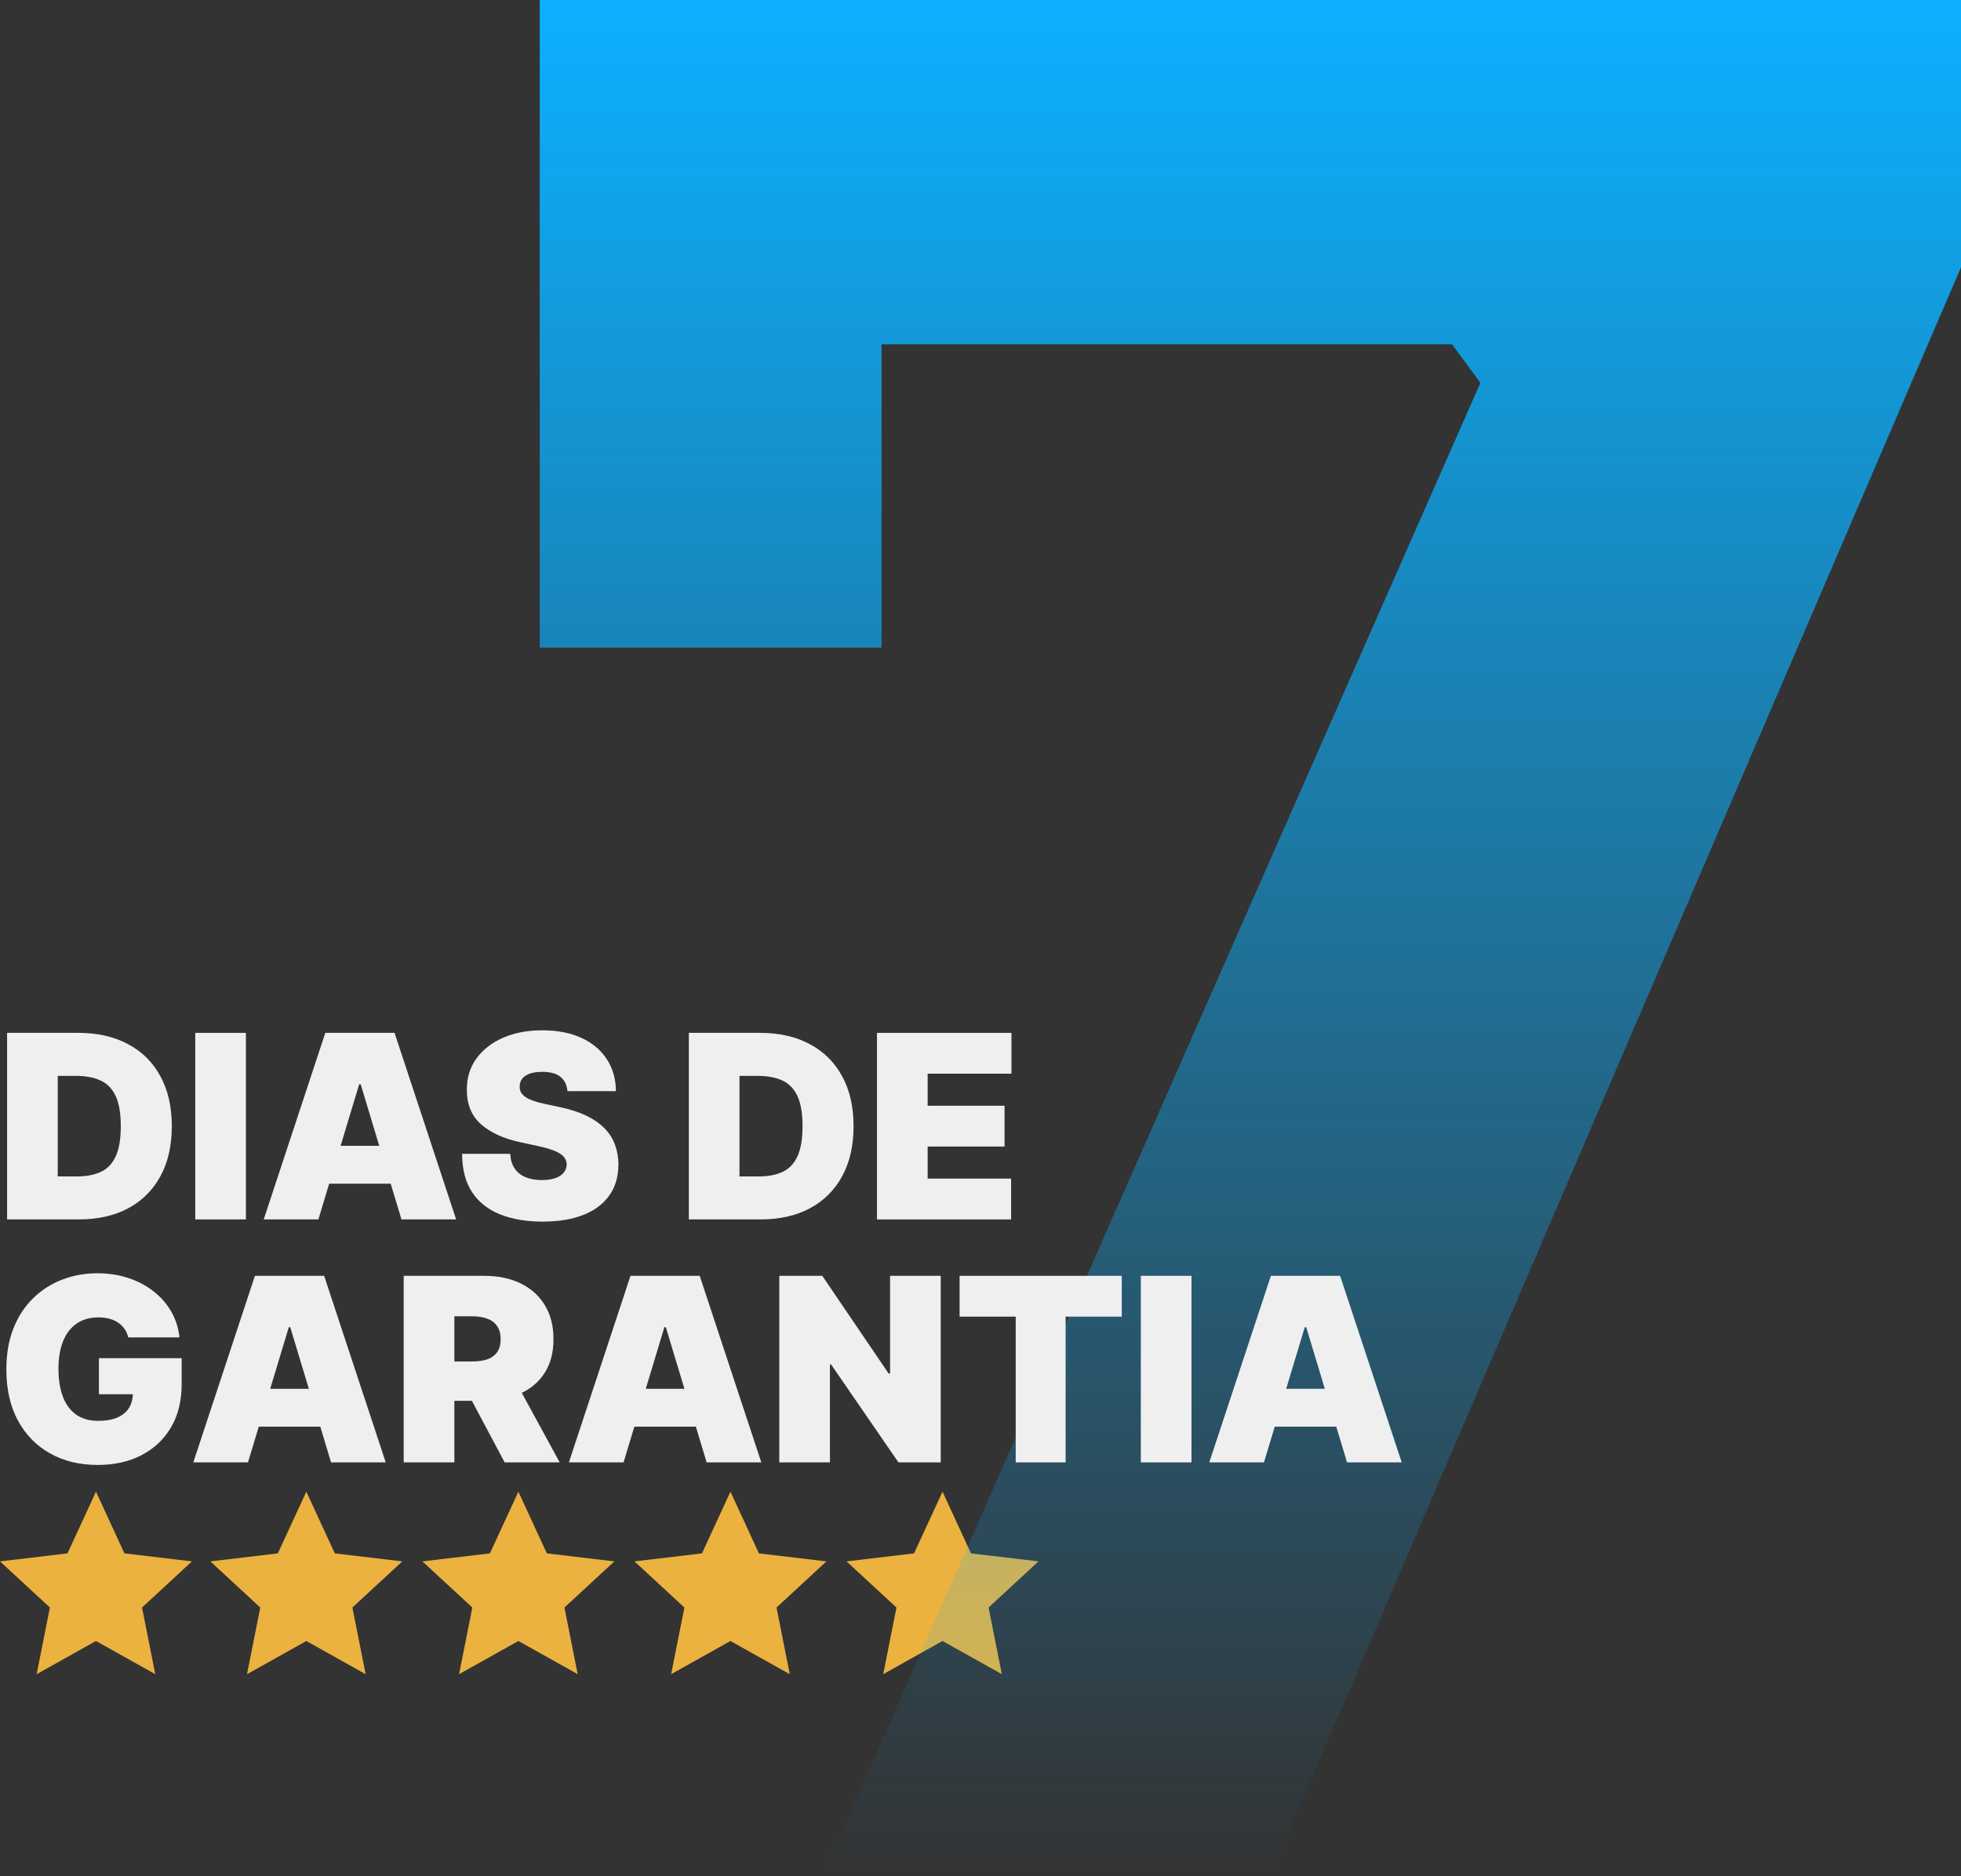
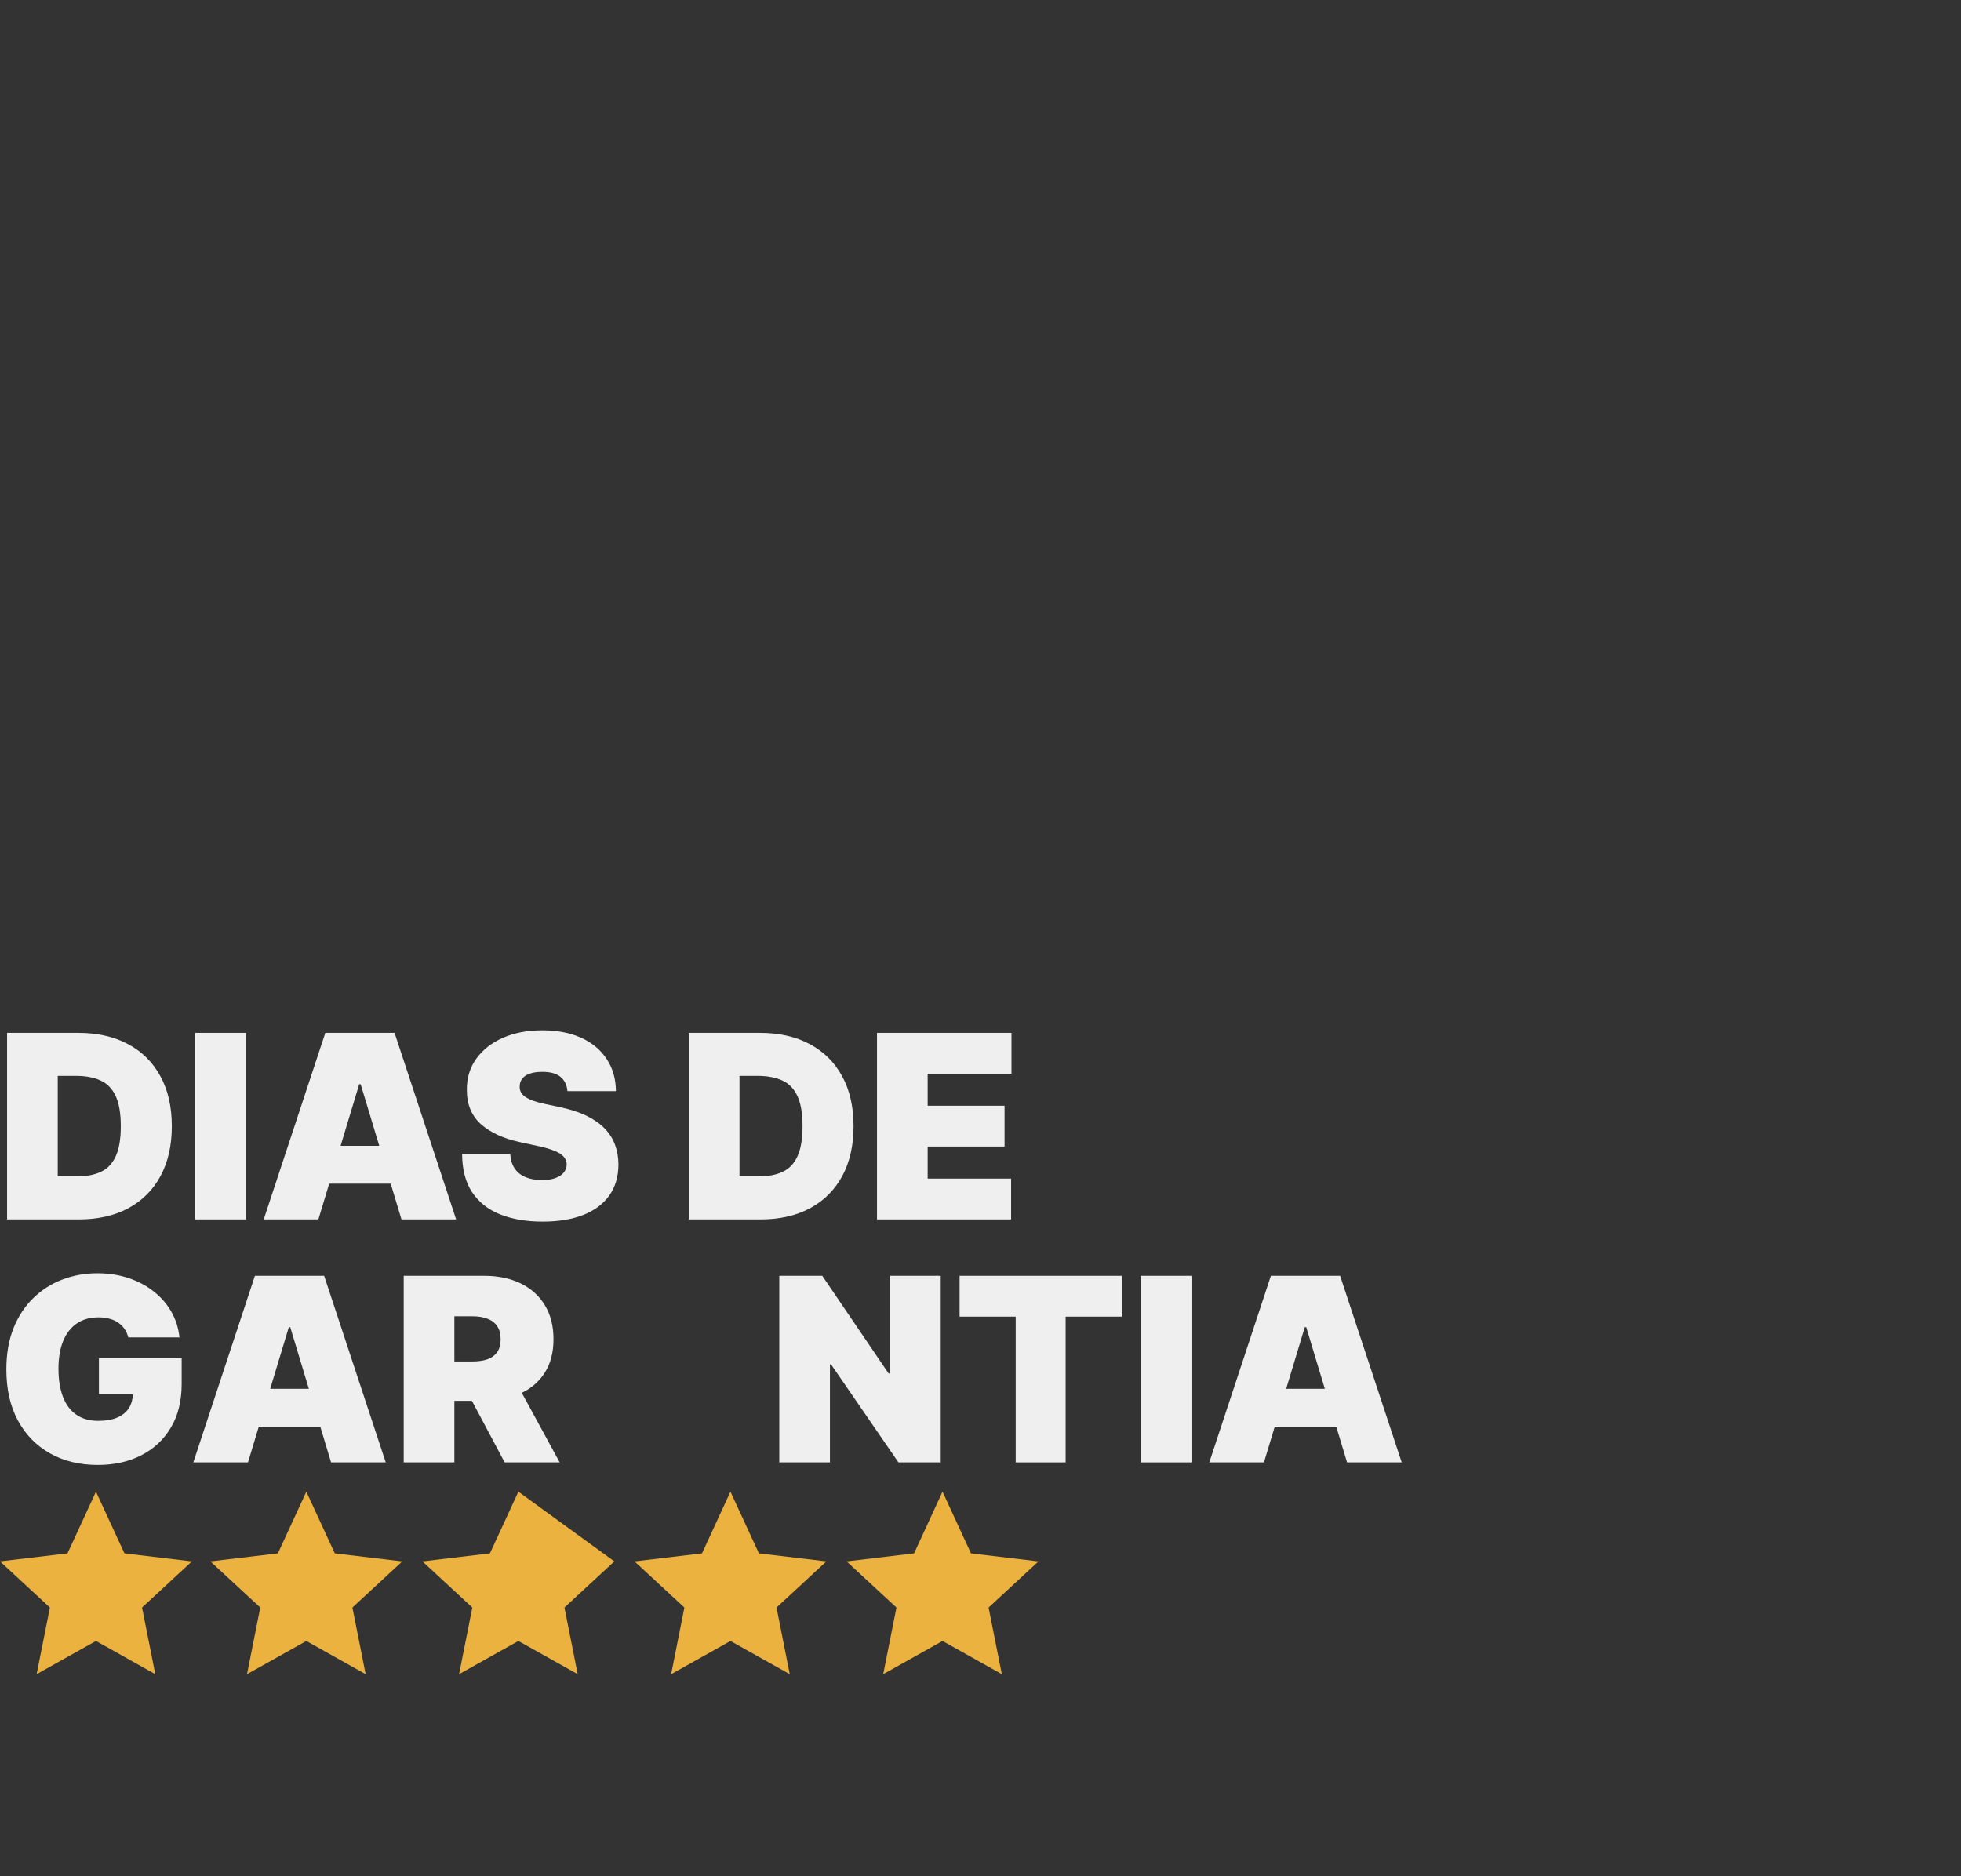
<svg xmlns="http://www.w3.org/2000/svg" width="302" height="289" viewBox="0 0 302 289" fill="none">
  <rect x="0" y="0" width="302" height="289" fill="#333333" stroke="none" />
  <path d="M14.779 229.756L19.163 239.261L29.558 240.494L21.873 247.601L23.913 257.867L14.779 252.755L5.645 257.867L7.685 247.601L0 240.494L10.395 239.261L14.779 229.756Z" fill="#EBB23F" />
  <path d="M47.176 229.757L51.56 239.262L61.955 240.495L54.27 247.602L56.31 257.868L47.176 252.756L38.042 257.868L40.082 247.602L32.397 240.495L42.791 239.262L47.176 229.757Z" fill="#EBB23F" />
-   <path d="M79.832 229.757L84.217 239.262L94.611 240.495L86.926 247.602L88.966 257.868L79.832 252.756L70.699 257.868L72.739 247.602L65.054 240.495L75.448 239.262L79.832 229.757Z" fill="#EBB23F" />
+   <path d="M79.832 229.757L94.611 240.495L86.926 247.602L88.966 257.868L79.832 252.756L70.699 257.868L72.739 247.602L65.054 240.495L75.448 239.262L79.832 229.757Z" fill="#EBB23F" />
  <path d="M112.492 229.757L116.876 239.262L127.27 240.495L119.586 247.602L121.625 257.868L112.492 252.756L103.358 257.868L105.398 247.602L97.713 240.495L108.107 239.262L112.492 229.757Z" fill="#EBB23F" />
  <path d="M145.151 229.757L149.536 239.262L159.93 240.495L152.245 247.602L154.285 257.868L145.151 252.756L136.018 257.868L138.058 247.602L130.373 240.495L140.767 239.262L145.151 229.757Z" fill="#EBB23F" />
-   <path d="M126.659 288.937L227.984 58.975L223.631 53.038H83.12V0H302V41.164L195.529 288.937H126.659ZM83.12 99.743V0H135.762V99.743H83.12Z" fill="url(#paint0_linear_591_1706)" />
  <path d="M12.148 187.823H1.092V159.088H12.036C14.992 159.088 17.546 159.663 19.697 160.814C21.858 161.955 23.523 163.601 24.692 165.752C25.87 167.895 26.46 170.462 26.46 173.455C26.46 176.449 25.875 179.021 24.706 181.173C23.537 183.315 21.881 184.961 19.739 186.111C17.597 187.253 15.067 187.823 12.148 187.823ZM8.893 181.201H11.868C13.289 181.201 14.501 180.971 15.502 180.513C16.512 180.055 17.279 179.264 17.803 178.142C18.336 177.019 18.602 175.457 18.602 173.455C18.602 171.454 18.331 169.892 17.789 168.769C17.256 167.647 16.47 166.856 15.431 166.398C14.402 165.94 13.14 165.71 11.643 165.71H8.893V181.201Z" fill="#EFEFEF" />
  <path d="M37.871 159.088V187.823H30.069V159.088H37.871Z" fill="#EFEFEF" />
  <path d="M49.032 187.823H40.614L50.099 159.088H60.762L70.247 187.823H61.829L55.543 167.001H55.318L49.032 187.823ZM47.461 176.486H63.288V182.323H47.461V176.486Z" fill="#EFEFEF" />
  <path d="M87.386 168.068C87.311 167.132 86.96 166.403 86.334 165.879C85.716 165.355 84.776 165.093 83.513 165.093C82.709 165.093 82.05 165.191 81.535 165.388C81.03 165.575 80.656 165.832 80.413 166.159C80.169 166.487 80.043 166.861 80.034 167.282C80.015 167.628 80.076 167.941 80.216 168.222C80.366 168.493 80.6 168.741 80.918 168.966C81.236 169.181 81.643 169.377 82.138 169.555C82.634 169.733 83.224 169.892 83.906 170.032L86.264 170.537C87.854 170.874 89.215 171.318 90.347 171.87C91.478 172.422 92.404 173.072 93.125 173.82C93.845 174.559 94.374 175.392 94.71 176.318C95.056 177.244 95.234 178.254 95.243 179.348C95.234 181.238 94.762 182.838 93.826 184.147C92.891 185.457 91.553 186.453 89.813 187.136C88.083 187.819 86.002 188.16 83.57 188.16C81.072 188.16 78.893 187.791 77.031 187.052C75.179 186.313 73.739 185.176 72.71 183.642C71.69 182.099 71.176 180.125 71.166 177.721H78.575C78.621 178.6 78.841 179.339 79.234 179.938C79.627 180.536 80.179 180.99 80.89 181.299C81.61 181.607 82.466 181.762 83.457 181.762C84.29 181.762 84.987 181.659 85.548 181.453C86.109 181.247 86.535 180.962 86.825 180.597C87.115 180.232 87.264 179.816 87.274 179.348C87.264 178.909 87.12 178.525 86.839 178.198C86.568 177.861 86.119 177.562 85.492 177.3C84.865 177.029 84.019 176.776 82.952 176.542L80.09 175.925C77.546 175.373 75.539 174.452 74.071 173.161C72.611 171.861 71.886 170.088 71.896 167.843C71.886 166.019 72.373 164.424 73.355 163.058C74.347 161.683 75.717 160.612 77.466 159.845C79.225 159.078 81.24 158.695 83.513 158.695C85.833 158.695 87.84 159.083 89.533 159.859C91.226 160.636 92.531 161.73 93.448 163.143C94.374 164.546 94.841 166.187 94.851 168.068H87.386Z" fill="#EFEFEF" />
  <path d="M117.139 187.823H106.082V159.088H117.027C119.982 159.088 122.536 159.663 124.688 160.814C126.848 161.955 128.513 163.601 129.683 165.752C130.861 167.895 131.451 170.462 131.451 173.455C131.451 176.449 130.866 179.021 129.697 181.173C128.527 183.315 126.872 184.961 124.73 186.111C122.588 187.253 120.057 187.823 117.139 187.823ZM113.884 181.201H116.858C118.28 181.201 119.491 180.971 120.492 180.513C121.503 180.055 122.27 179.264 122.793 178.142C123.327 177.019 123.593 175.457 123.593 173.455C123.593 171.454 123.322 169.892 122.779 168.769C122.246 167.647 121.46 166.856 120.422 166.398C119.393 165.94 118.13 165.71 116.634 165.71H113.884V181.201Z" fill="#EFEFEF" />
  <path d="M135.06 187.823V159.088H155.77V165.374H142.861V170.313H154.703V176.598H142.861V181.537H155.714V187.823H135.06Z" fill="#EFEFEF" />
  <path d="M19.753 205.997C19.631 205.501 19.44 205.066 19.178 204.692C18.916 204.308 18.588 203.986 18.196 203.724C17.812 203.452 17.363 203.251 16.849 203.12C16.343 202.98 15.787 202.91 15.179 202.91C13.869 202.91 12.752 203.223 11.825 203.85C10.909 204.477 10.207 205.379 9.721 206.558C9.244 207.737 9.005 209.158 9.005 210.823C9.005 212.507 9.234 213.948 9.693 215.145C10.151 216.342 10.834 217.259 11.741 217.895C12.649 218.531 13.776 218.849 15.123 218.849C16.311 218.849 17.298 218.676 18.083 218.33C18.878 217.984 19.472 217.493 19.865 216.857C20.258 216.221 20.455 215.472 20.455 214.612L21.802 214.752H15.235V209.196H27.975V213.181C27.975 215.8 27.419 218.04 26.305 219.901C25.202 221.754 23.677 223.175 21.731 224.167C19.795 225.149 17.573 225.64 15.067 225.64C12.27 225.64 9.814 225.046 7.7 223.858C5.586 222.67 3.935 220.977 2.747 218.779C1.569 216.581 0.979 213.966 0.979 210.936C0.979 208.56 1.34 206.455 2.06 204.622C2.789 202.788 3.8 201.24 5.091 199.977C6.381 198.705 7.873 197.746 9.566 197.101C11.26 196.446 13.074 196.119 15.011 196.119C16.713 196.119 18.294 196.362 19.753 196.848C21.222 197.326 22.517 198.008 23.64 198.897C24.771 199.776 25.683 200.819 26.376 202.026C27.068 203.233 27.489 204.556 27.638 205.997H19.753Z" fill="#EFEFEF" />
  <path d="M38.19 225.247H29.771L39.256 196.512H49.92L59.405 225.247H50.986L44.7 204.425H44.476L38.19 225.247ZM36.618 213.91H52.445V219.747H36.618V213.91Z" fill="#EFEFEF" />
  <path d="M62.172 225.247V196.512H74.576C76.709 196.512 78.575 196.9 80.174 197.676C81.774 198.453 83.018 199.57 83.906 201.03C84.795 202.489 85.239 204.238 85.239 206.277C85.239 208.335 84.781 210.07 83.864 211.483C82.957 212.895 81.68 213.962 80.034 214.682C78.397 215.402 76.484 215.762 74.295 215.762H66.887V209.701H72.724C73.64 209.701 74.421 209.589 75.067 209.364C75.722 209.13 76.222 208.761 76.568 208.256C76.924 207.751 77.101 207.091 77.101 206.277C77.101 205.454 76.924 204.785 76.568 204.271C76.222 203.747 75.722 203.364 75.067 203.12C74.421 202.868 73.64 202.742 72.724 202.742H69.974V225.247H62.172ZM79.01 212.058L86.193 225.247H77.719L70.703 212.058H79.01Z" fill="#EFEFEF" />
-   <path d="M96.029 225.247H87.611L97.096 196.512H107.759L117.244 225.247H108.825L102.54 204.425H102.315L96.029 225.247ZM94.458 213.91H110.285V219.747H94.458V213.91Z" fill="#EFEFEF" />
  <path d="M144.875 196.512V225.247H138.364L127.981 210.15H127.813V225.247H120.012V196.512H126.634L136.849 211.553H137.073V196.512H144.875Z" fill="#EFEFEF" />
  <path d="M147.779 202.798V196.512H172.754V202.798H164.111V225.247H156.422V202.798H147.779Z" fill="#EFEFEF" />
  <path d="M183.492 196.512V225.247H175.69V196.512H183.492Z" fill="#EFEFEF" />
  <path d="M194.653 225.247H186.235L195.72 196.512H206.383L215.868 225.247H207.45L201.164 204.425H200.939L194.653 225.247ZM193.082 213.91H208.909V219.747H193.082V213.91Z" fill="#EFEFEF" />
  <defs>
    <linearGradient id="paint0_linear_591_1706" x1="192.56" y1="0" x2="192.56" y2="288.937" gradientUnits="userSpaceOnUse">
      <stop stop-color="#0CB0FF" />
      <stop offset="1" stop-color="#0AB0FF" stop-opacity="0" />
    </linearGradient>
  </defs>
</svg>